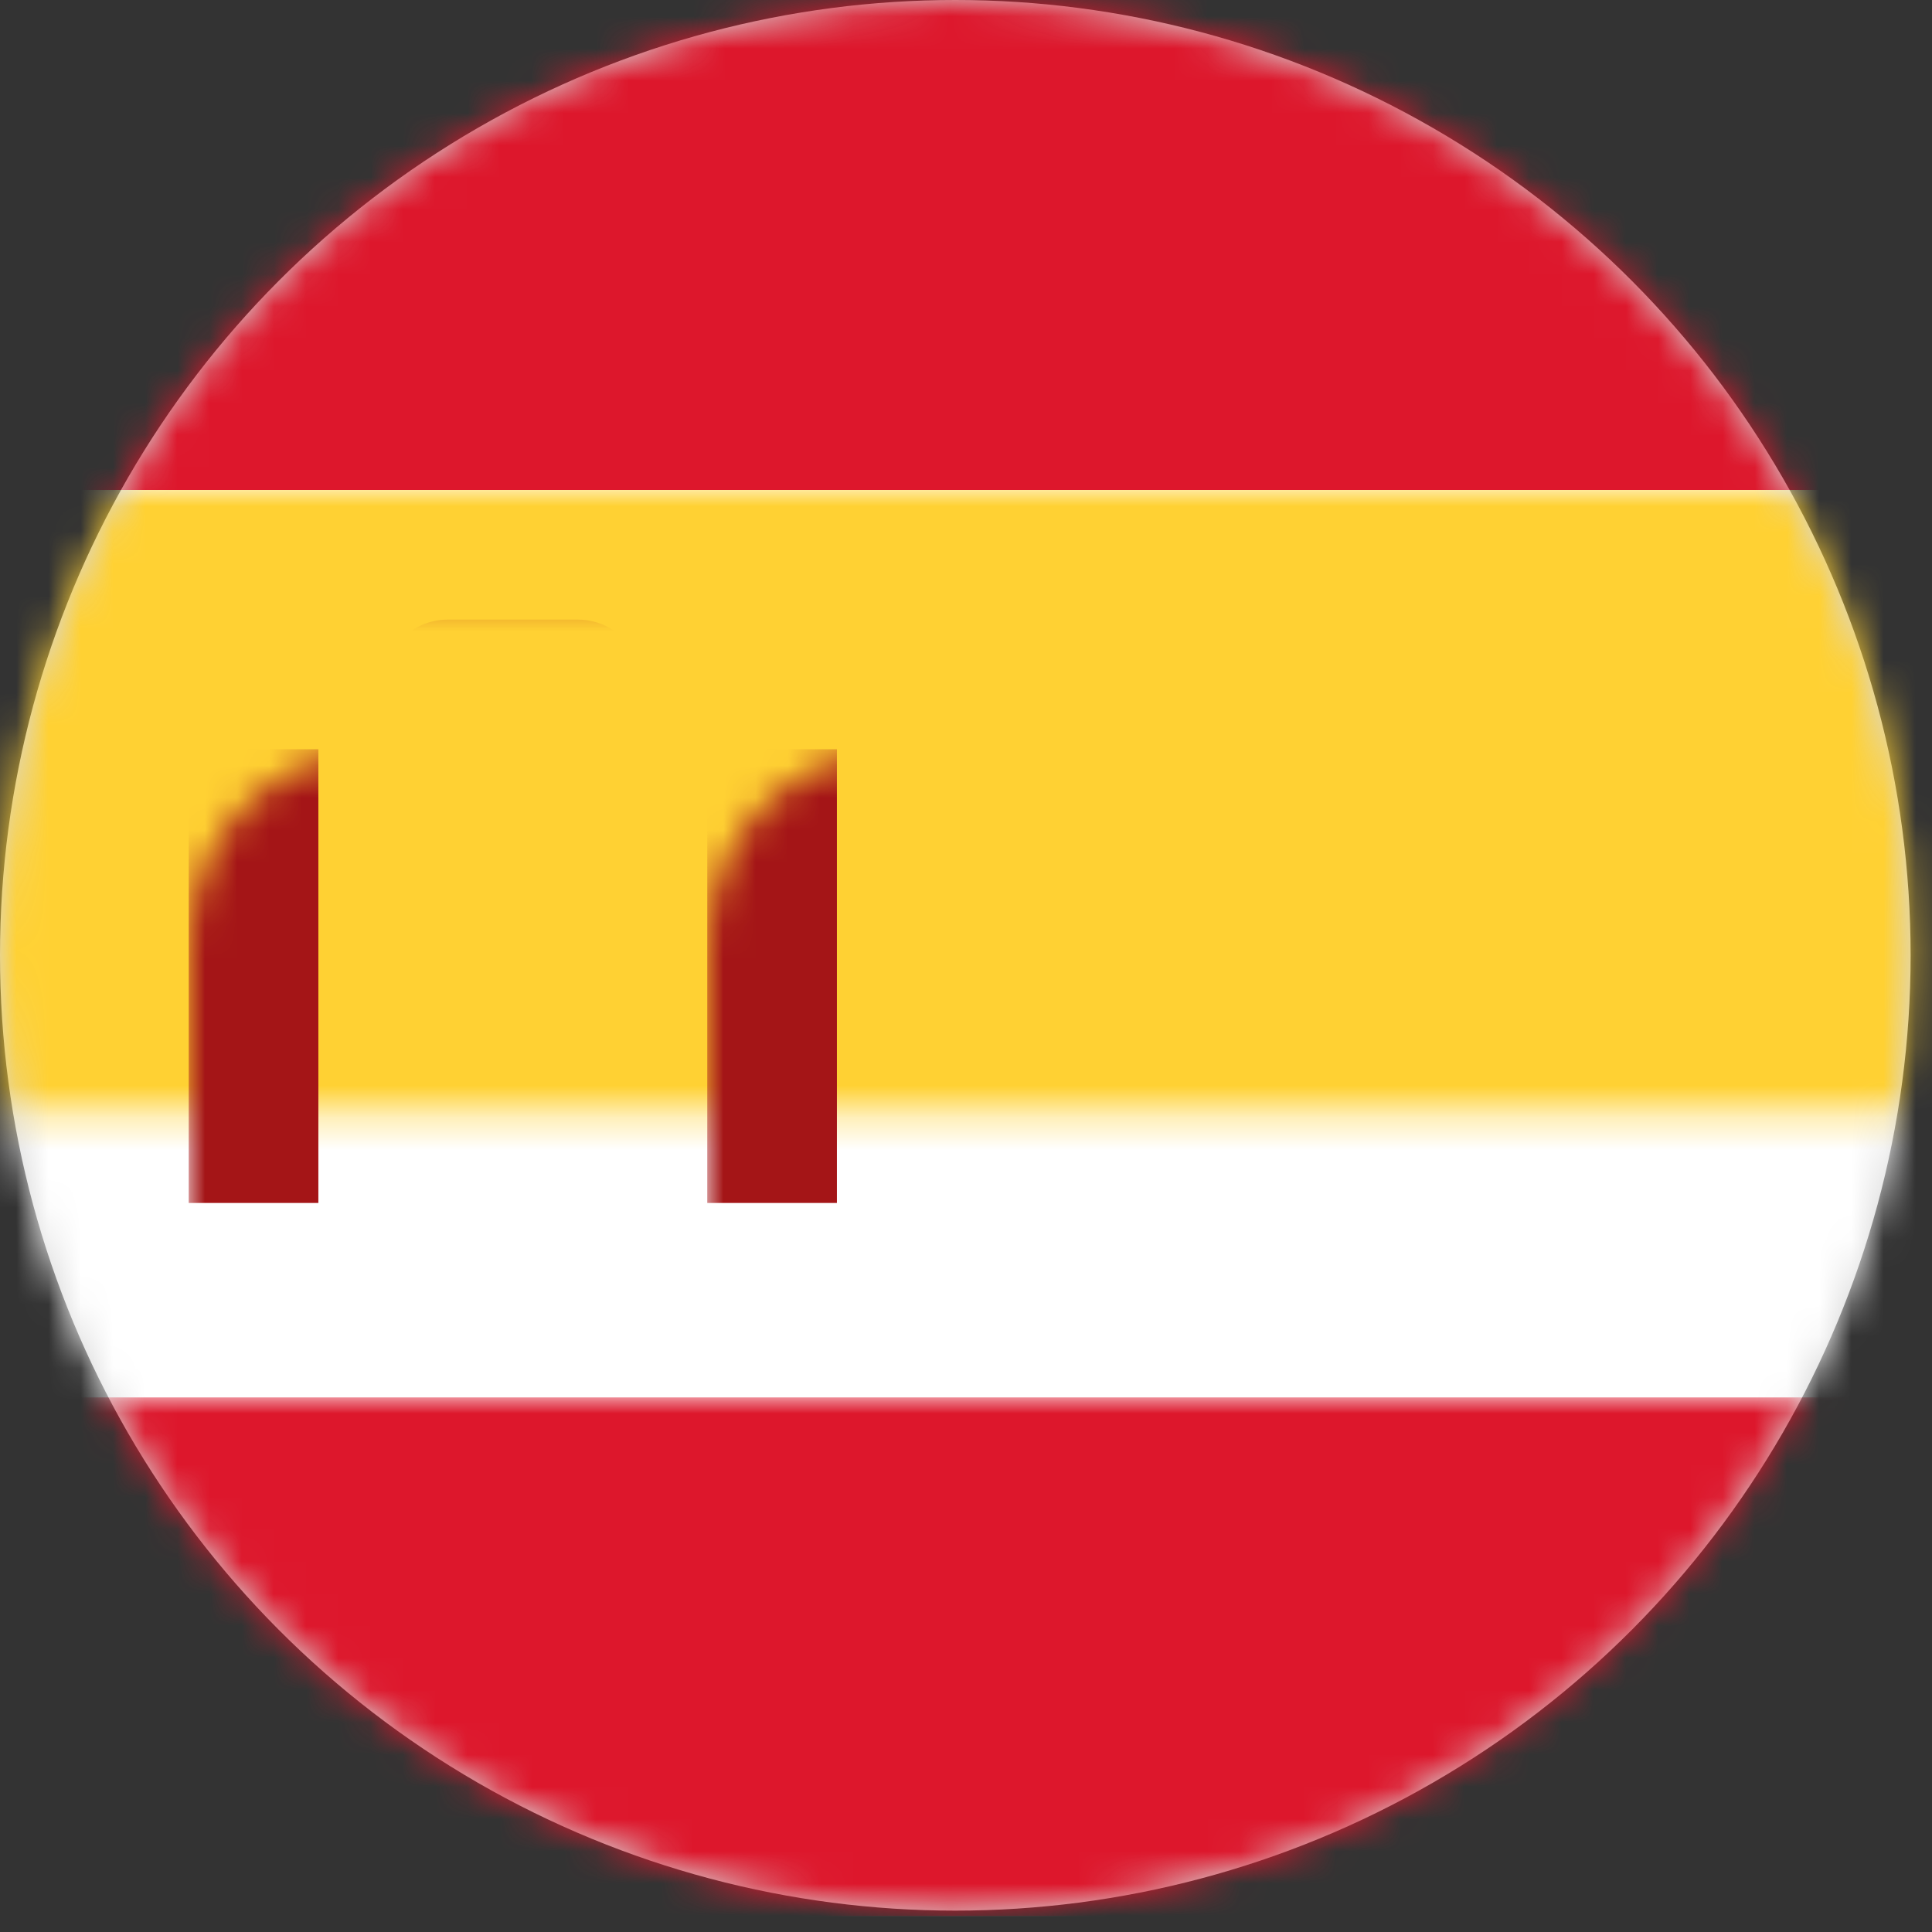
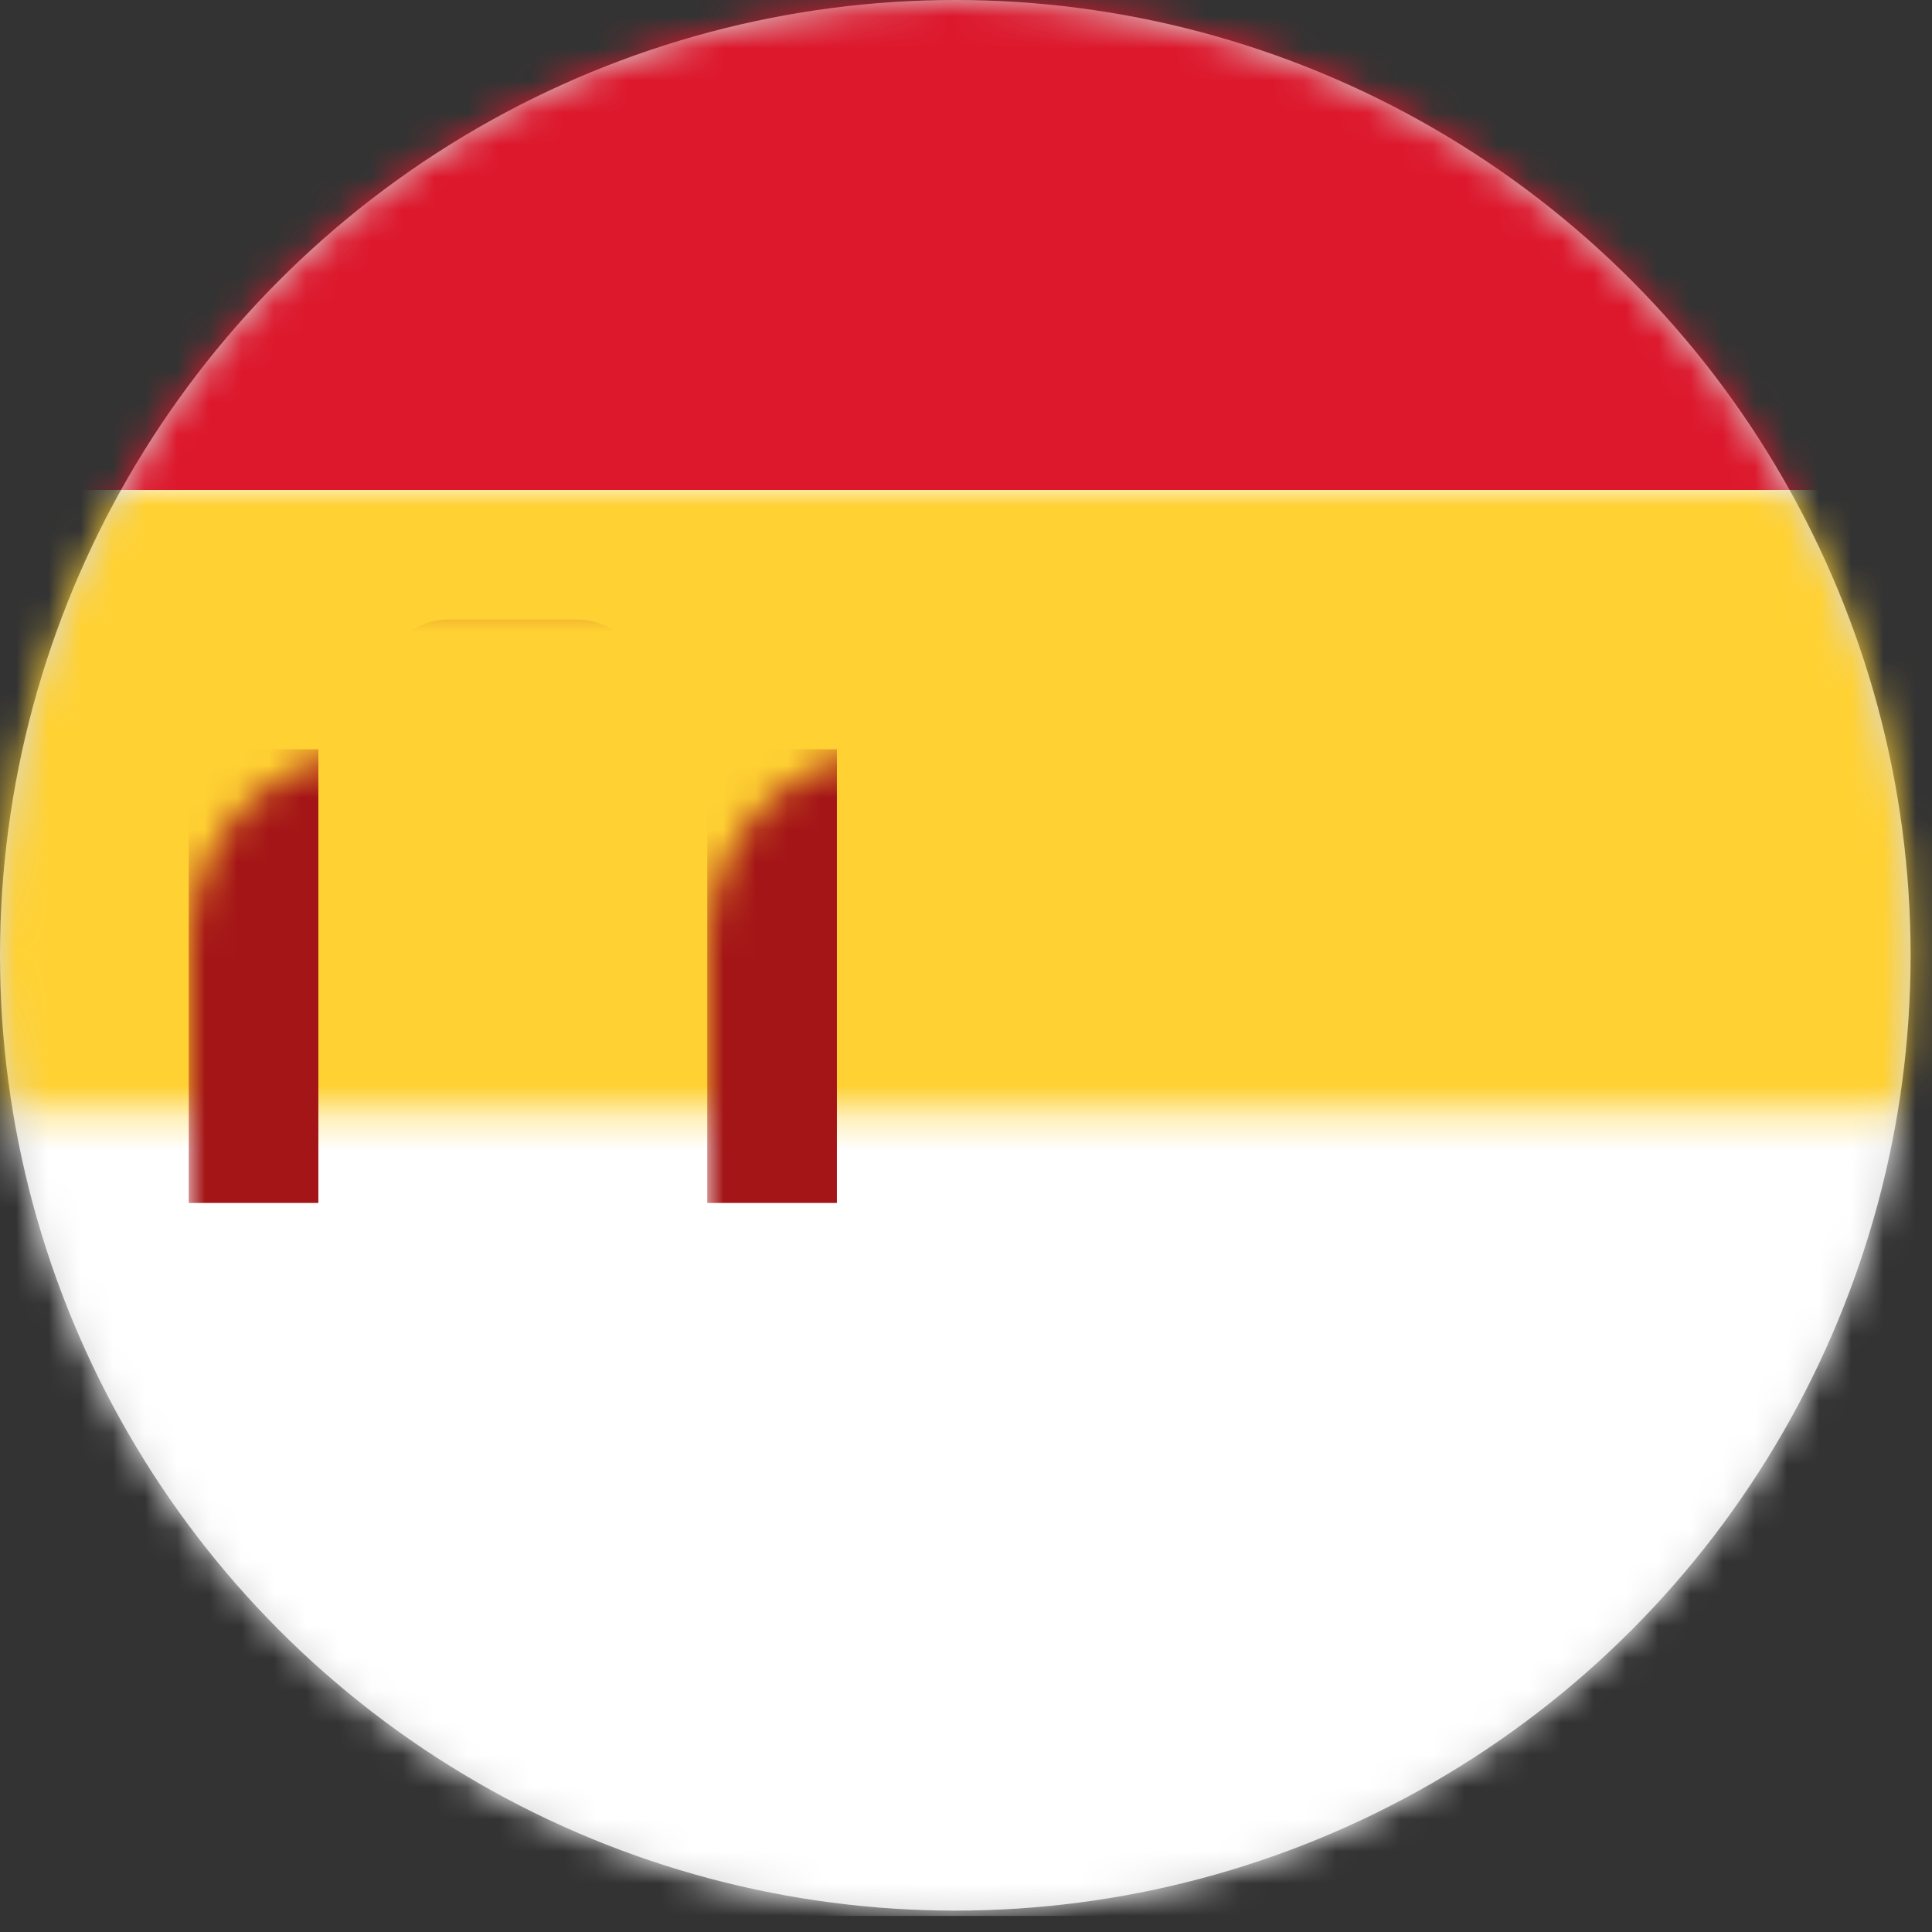
<svg xmlns="http://www.w3.org/2000/svg" xmlns:xlink="http://www.w3.org/1999/xlink" width="60px" height="60px" viewBox="0 0 60 60" version="1.1">
  <rect x="0" y="0" width="60" height="60" fill="#333333" stroke="none" />
  <title>ES</title>
  <defs>
    <circle id="path-1" cx="29.668" cy="29.668" r="29.668" />
    <rect id="path-3" x="0" y="0" width="84.545" height="60.389" rx="6.039" />
  </defs>
  <g id="Page-1" stroke="none" stroke-width="1" fill="none" fill-rule="evenodd">
    <g id="Desktop-HD" transform="translate(-839, -1242)">
      <g id="ES" transform="translate(839, 1242)">
        <mask id="mask-2" fill="white">
          <use xlink:href="#path-1" />
        </mask>
        <use id="Mask" fill="#D8D8D8" xlink:href="#path-1" />
        <g mask="url(#mask-2)">
          <g transform="translate(-6.217, -0.888)">
            <mask id="mask-4" fill="white">
              <use xlink:href="#path-3" />
            </mask>
            <use id="Mask" stroke="none" fill="#FFFFFF" fill-rule="evenodd" xlink:href="#path-3" />
            <rect id="Rectangle-2" stroke="none" fill="#DD172C" fill-rule="evenodd" mask="url(#mask-4)" x="0" y="0" width="84.545" height="16.104" />
-             <rect id="Rectangle-2" stroke="none" fill="#DD172C" fill-rule="evenodd" mask="url(#mask-4)" x="0" y="44.286" width="84.545" height="16.104" />
            <rect id="Rectangle-2" stroke="none" fill="#FFD133" fill-rule="evenodd" mask="url(#mask-4)" x="0" y="16.104" width="84.545" height="28.182" />
            <polygon id="Rectangle-139-Copy" stroke="none" fill="#FFEDB1" fill-rule="evenodd" mask="url(#mask-4)" points="22.143 28.182 26.169 28.182 26.169 30.195 22.143 30.195" />
            <path d="M25.163,27.175 C25.416,27.175 25.64,27.272 25.793,27.439 C25.948,27.607 26.026,27.841 26.005,28.093 L26.005,28.093 L25.501,34.141 C25.432,34.967 25.04,35.715 24.467,36.269 C23.895,36.822 23.139,37.187 22.323,37.235 C21.389,37.231 20.544,36.891 19.911,36.335 C19.278,35.777 18.857,35.003 18.785,34.141 L18.785,34.141 L18.281,28.093 C18.26,27.839 18.334,27.604 18.489,27.436 C18.642,27.269 18.868,27.175 19.123,27.175 L19.123,27.175 Z" id="Rectangle-137" stroke="#A41517" stroke-width="2.013" fill="none" mask="url(#mask-4)" />
            <polygon id="Rectangle-139" stroke="none" fill="#A41517" fill-rule="evenodd" mask="url(#mask-4)" points="18.117 30.195 26.169 30.195 26.169 32.208 24.156 32.208 22.143 36.234 20.13 32.208 18.117 32.208" />
            <rect id="Rectangle-135" stroke="none" fill="#A41517" fill-rule="evenodd" mask="url(#mask-4)" x="12.078" y="24.156" width="4.026" height="14.091" />
            <rect id="Rectangle-135-Copy" stroke="none" fill="#A41517" fill-rule="evenodd" mask="url(#mask-4)" x="28.182" y="24.156" width="4.026" height="14.091" />
            <path d="M18.117,22.143 C18.117,21.031 19.009,20.13 20.128,20.13 L24.158,20.13 C25.268,20.13 26.169,21.023 26.169,22.143 L26.169,23.14 C26.169,23.701 25.713,24.156 25.165,24.156 L19.12,24.156 C18.566,24.156 18.117,23.71 18.117,23.14 L18.117,22.143 Z" id="Rectangle-138" stroke="none" fill="#A41517" fill-rule="evenodd" mask="url(#mask-4)" />
          </g>
        </g>
      </g>
    </g>
  </g>
</svg>